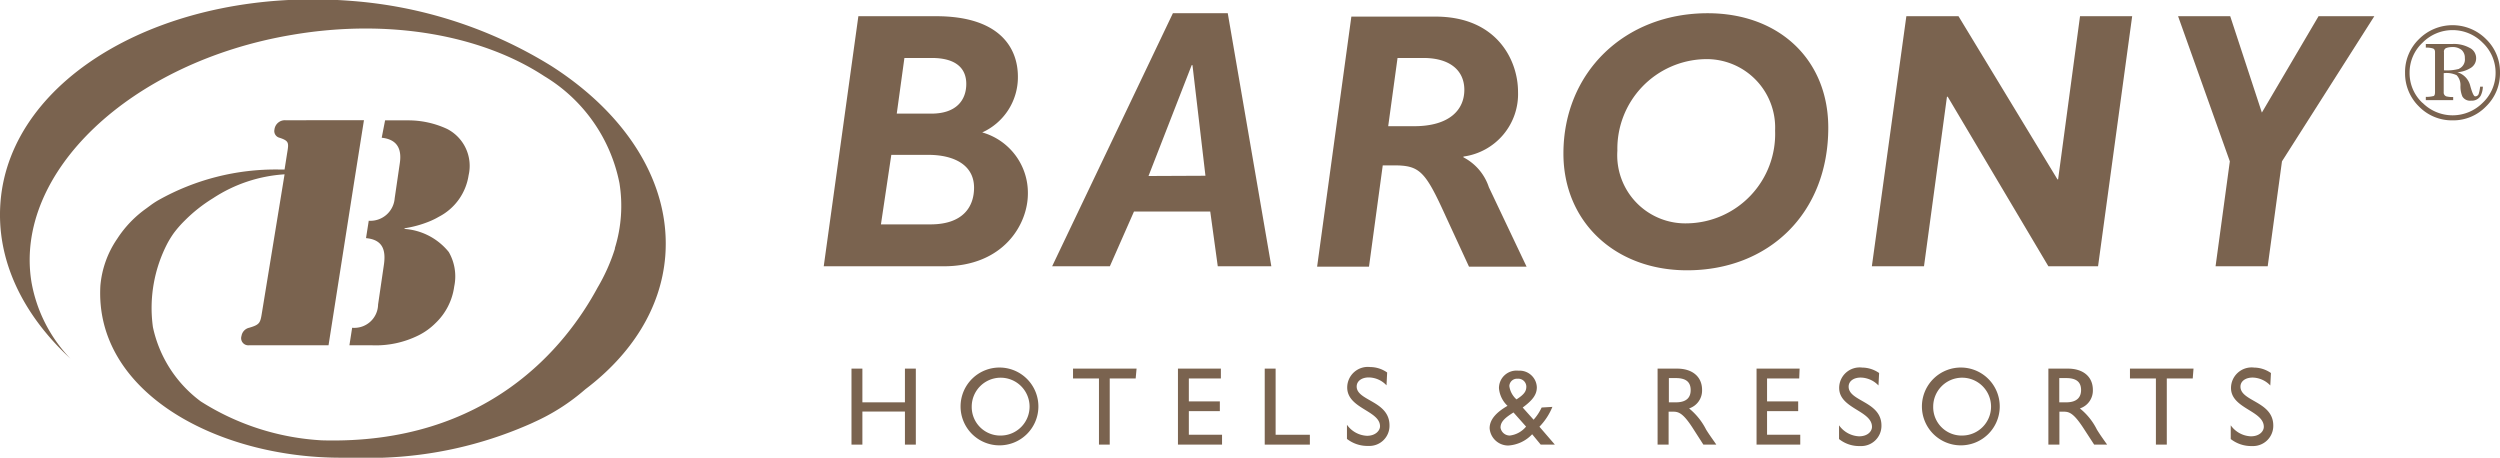
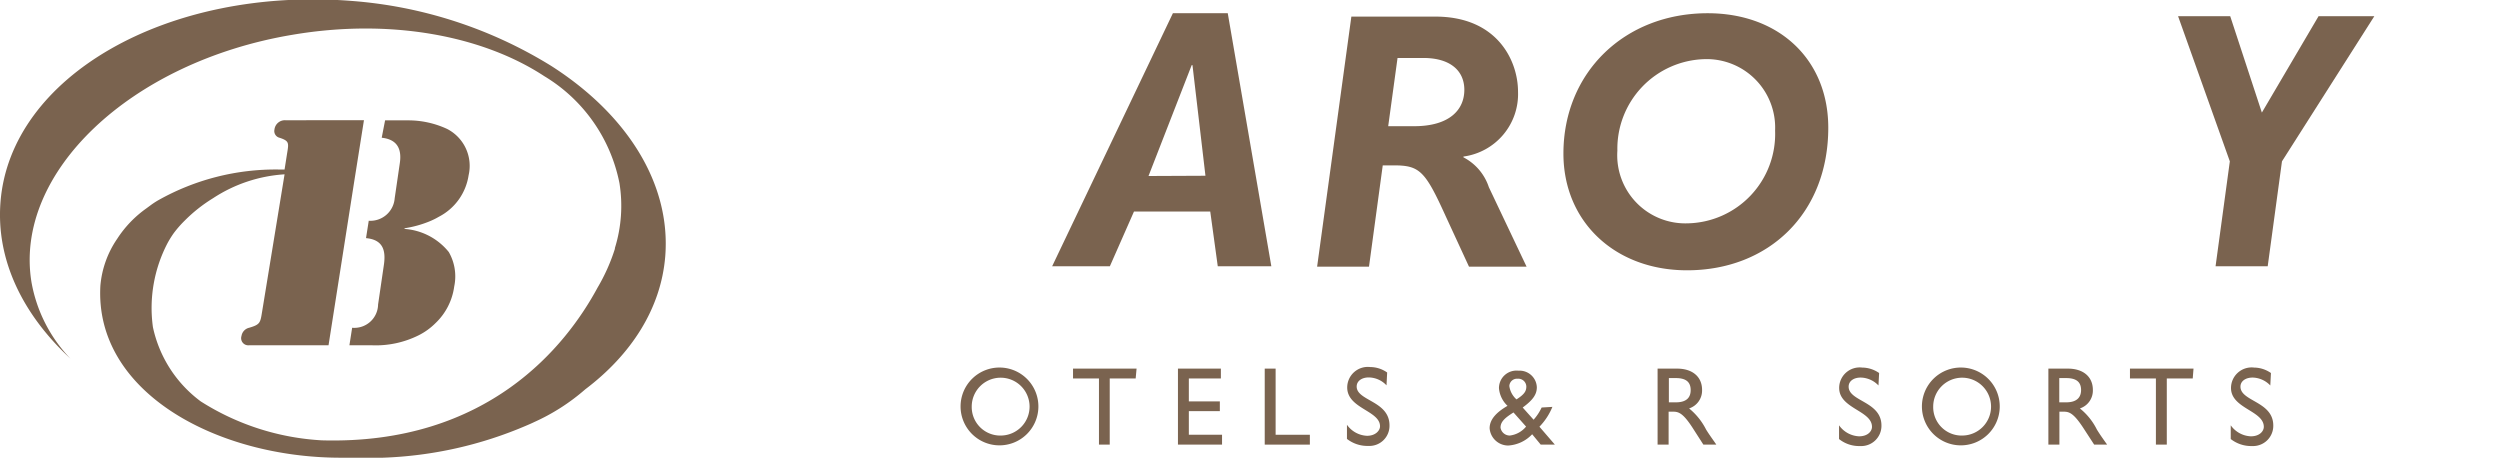
<svg xmlns="http://www.w3.org/2000/svg" id="图层_1" data-name="图层 1" viewBox="0 0 192.75 35.35">
  <defs>
    <style>.cls-1{fill:#7a634f;}</style>
  </defs>
  <title>logo首页</title>
-   <path class="cls-1" d="M77.3,11.19a4.67,4.67,0,0,0,2.75-4.3c0-2.23-1.42-4.66-6.3-4.66h-6L65.08,21.51h9.25c4.61,0,6.49-3.23,6.49-5.6A4.84,4.84,0,0,0,77.3,11.19Zm-6-5.74h2.11c1.83,0,2.66.77,2.66,2s-.75,2.29-2.69,2.29H70.71Zm2,12.83H69.49l.8-5.36h2.86c1.93,0,3.52.75,3.52,2.53C76.67,16.93,75.81,18.28,73.31,18.28Z" transform="translate(-1.57 -0.98)" />
  <path class="cls-1" d="M92,2,82.69,21.51h4.45L89,17.29h5.88l.58,4.22h4.13L96.23,2ZM90.12,14.55,93.45,6h.06l1,8.53Z" transform="translate(-1.57 -0.98)" />
  <path class="cls-1" d="M114.4,13.11v-.06a4.86,4.86,0,0,0,4.21-5c0-2.37-1.58-5.79-6.37-5.79h-6.48l-2.64,19.28h4l1.06-7.81h.85c2,0,2.42.43,4,3.91l1.8,3.9h4.44l-2.91-6.13A4,4,0,0,0,114.4,13.11Zm-3.8-2.4h-2l.72-5.26h2c2,0,3.15.93,3.15,2.46S113.33,10.71,110.6,10.71Z" transform="translate(-1.57 -0.98)" />
  <path class="cls-1" d="M133.23,2c-6.41,0-11.12,4.57-11.12,10.82,0,5.28,4,9,9.53,9,6.27,0,10.89-4.36,10.89-11C142.53,5.59,138.75,2,133.23,2ZM131.67,18.2a5.25,5.25,0,0,1-5.4-5.6A6.91,6.91,0,0,1,133,5.54a5.28,5.28,0,0,1,5.43,5.51A6.89,6.89,0,0,1,131.67,18.2Z" transform="translate(-1.57 -0.98)" />
-   <polygon class="cls-1" points="158.68 13.83 158.63 13.83 151 1.25 146.98 1.25 144.32 20.53 148.34 20.53 150.11 7.46 150.17 7.46 157.93 20.53 161.76 20.53 164.39 1.25 160.37 1.25 158.68 13.83" />
  <polygon class="cls-1" points="178.76 1.25 174.39 8.68 171.95 1.25 167.93 1.25 171.92 12.44 170.82 20.53 174.84 20.53 175.94 12.44 183.06 1.25 178.76 1.25" />
-   <path class="cls-1" d="M72.18,29.4h-.84V32H68.06V29.4h-.84v5.86h.84V32.71h3.28v2.55h.84Z" transform="translate(-1.57 -0.98)" />
  <path class="cls-1" d="M78.77,29.32a3,3,0,1,1-3.14,3A3,3,0,0,1,78.77,29.32Zm0,5.24a2.23,2.23,0,1,0-2.28-2.23A2.2,2.2,0,0,0,78.77,34.56Z" transform="translate(-1.57 -0.98)" />
  <path class="cls-1" d="M89.2,29.4H84.3v.76h2v5.1h.83v-5.1h2Z" transform="translate(-1.57 -0.98)" />
  <path class="cls-1" d="M95.7,30.16H93.23v1.77h2.39v.75H93.23V34.5h2.56v.76h-3.4V29.4H95.7Z" transform="translate(-1.57 -0.98)" />
  <path class="cls-1" d="M99.92,34.5h2.64v.76H99.08V29.4h.84Z" transform="translate(-1.57 -0.98)" />
  <path class="cls-1" d="M108.47,30.69a1.91,1.91,0,0,0-1.37-.61c-.54,0-.93.28-.93.7,0,1.12,2.53,1.1,2.53,3a1.55,1.55,0,0,1-1.63,1.58,2.56,2.56,0,0,1-1.65-.54V33.73a2,2,0,0,0,1.55.85c.66,0,1-.41,1-.73,0-1.22-2.53-1.36-2.53-3a1.59,1.59,0,0,1,1.78-1.57,2.28,2.28,0,0,1,1.3.42Z" transform="translate(-1.57 -0.98)" />
  <path class="cls-1" d="M121.26,32.35a4.78,4.78,0,0,1-1,1.53l1.19,1.38h-1.09l-.66-.8a2.76,2.76,0,0,1-1.85.87A1.44,1.44,0,0,1,116.42,34c0-.71.57-1.26,1.38-1.73a2.1,2.1,0,0,1-.66-1.36,1.35,1.35,0,0,1,1.5-1.35,1.33,1.33,0,0,1,1.42,1.28c0,.57-.33,1-1.09,1.56l.84.94a3.83,3.83,0,0,0,.62-.94Zm-3,.43c-.65.41-1,.71-1,1.17a.72.72,0,0,0,.72.61,1.92,1.92,0,0,0,1.25-.69Zm.22-1c.63-.4.77-.65.77-1a.62.62,0,0,0-.67-.6.59.59,0,0,0-.64.56A1.66,1.66,0,0,0,118.5,31.78Z" transform="translate(-1.57 -0.98)" />
  <path class="cls-1" d="M130.87,29.4c1.19,0,1.93.63,1.93,1.64a1.45,1.45,0,0,1-1,1.43,5,5,0,0,1,1.31,1.63c.25.4.4.6.79,1.16h-1l-.77-1.2c-.77-1.21-1.12-1.34-1.56-1.34h-.35v2.54h-.85V29.4ZM130.24,32h.54c.91,0,1.16-.46,1.14-1s-.33-.87-1.14-.87h-.54Z" transform="translate(-1.57 -0.98)" />
-   <path class="cls-1" d="M140.29,30.16h-2.48v1.77h2.4v.75h-2.4V34.5h2.56v.76H137V29.4h3.32Z" transform="translate(-1.57 -0.98)" />
  <path class="cls-1" d="M146.45,29.74a2.31,2.31,0,0,0-1.31-.42,1.58,1.58,0,0,0-1.77,1.57c0,1.6,2.53,1.74,2.53,3,0,.32-.3.73-1,.73a2,2,0,0,1-1.54-.85v1.06a2.47,2.47,0,0,0,1.63.54,1.56,1.56,0,0,0,1.64-1.58c0-1.87-2.53-1.85-2.53-3,0-.42.38-.7.93-.7a1.94,1.94,0,0,1,1.37.61Z" transform="translate(-1.57 -0.98)" />
  <path class="cls-1" d="M152.89,29.32a3,3,0,1,1-3.14,3A3,3,0,0,1,152.89,29.32Zm0,5.24a2.23,2.23,0,1,0-2.27-2.23A2.19,2.19,0,0,0,152.89,34.56Z" transform="translate(-1.57 -0.98)" />
  <path class="cls-1" d="M161,29.4c1.19,0,1.93.63,1.93,1.64a1.45,1.45,0,0,1-1,1.43,4.85,4.85,0,0,1,1.31,1.63c.25.4.39.6.79,1.16h-1l-.78-1.2c-.78-1.21-1.13-1.34-1.56-1.34h-.34v2.54h-.85V29.4ZM160.34,32h.53c.9,0,1.17-.46,1.15-1s-.33-.87-1.15-.87h-.53Z" transform="translate(-1.57 -0.98)" />
  <path class="cls-1" d="M170.69,29.4h-4.9v.76h2v5.1h.84v-5.1h2Z" transform="translate(-1.57 -0.98)" />
  <path class="cls-1" d="M176.66,29.74a2.31,2.31,0,0,0-1.3-.42,1.59,1.59,0,0,0-1.78,1.57c0,1.6,2.53,1.74,2.53,3,0,.32-.31.73-1,.73a2,2,0,0,1-1.55-.85v1.06a2.56,2.56,0,0,0,1.65.54,1.56,1.56,0,0,0,1.63-1.58c0-1.87-2.53-1.85-2.53-3,0-.42.39-.7.94-.7a1.94,1.94,0,0,1,1.36.61Z" transform="translate(-1.57 -0.98)" />
-   <path class="cls-1" d="M188.07,4a3.65,3.65,0,0,1,5.18,0,3.52,3.52,0,0,1,1.07,2.59,3.54,3.54,0,0,1-1.07,2.59,3.51,3.51,0,0,1-2.59,1.08,3.55,3.55,0,0,1-2.6-1.08A3.57,3.57,0,0,1,187,6.6,3.52,3.52,0,0,1,188.07,4Zm.28,4.91a3.27,3.27,0,0,0,4.63,0,3.16,3.16,0,0,0,1-2.32,3.18,3.18,0,0,0-1-2.32,3.25,3.25,0,0,0-4.63,0,3.14,3.14,0,0,0-1,2.32A3.13,3.13,0,0,0,188.35,8.92Zm.25-.46a2.2,2.2,0,0,0,.57-.06c.1,0,.14-.14.14-.31V5c0-.15-.05-.24-.15-.28a1.72,1.72,0,0,0-.56-.07V4.37h2.09a2.51,2.51,0,0,1,1.29.3.88.88,0,0,1,.5.81.86.86,0,0,1-.39.72,2.25,2.25,0,0,1-1.06.35v0a1.45,1.45,0,0,1,1,1.06c.15.54.27.8.38.8a.28.28,0,0,0,.27-.2,3,3,0,0,0,.11-.55H193a1.69,1.69,0,0,1-.16.68.77.77,0,0,1-.74.4.69.69,0,0,1-.68-.32,2,2,0,0,1-.15-.81,1.12,1.12,0,0,0-.29-.83,1.81,1.81,0,0,0-1-.16V8.09a.31.31,0,0,0,.2.32,1.9,1.9,0,0,0,.53.05V8.7H188.6Zm2.56-2.17a.79.79,0,0,0,.45-.82.81.81,0,0,0-.24-.62,1.08,1.08,0,0,0-.76-.23,1.29,1.29,0,0,0-.43.07A.29.29,0,0,0,190,5V6.4A3.53,3.53,0,0,0,191.16,6.29Z" transform="translate(-1.57 -0.98)" />
  <path class="cls-1" d="M7,28.63a11.36,11.36,0,0,1-3-5.88c-1.39-8.43,7.62-17,20.13-19.09,7.55-1.28,14.64.07,19.4,3.19a12.44,12.44,0,0,1,5.8,8.25,11,11,0,0,1-.35,5h0a.22.22,0,0,0,0,.06,14.44,14.44,0,0,1-1.34,3c-2.4,4.45-8.43,12.13-21.26,11.77a19.39,19.39,0,0,1-9.33-3,9.62,9.62,0,0,1-3.69-5.73,10.79,10.79,0,0,1,1.13-6.48,7.62,7.62,0,0,1,.48-.77A8.47,8.47,0,0,1,15.8,18h0A11.76,11.76,0,0,1,18,16.26a11.33,11.33,0,0,1,5.51-1.84L21.78,25c-.14.86-.14,1-1,1.25a.77.77,0,0,0-.59.63.55.55,0,0,0,.59.72h6.12l2-12.75h0l.11-.69.62-3.91H23.57a.81.81,0,0,0-.84.72.53.53,0,0,0,.39.63c.76.25.72.4.58,1.24l-.19,1.21H23.1a18.43,18.43,0,0,0-9.33,2.37h0s-.2.11-.5.32l0,0-.42.31A8.57,8.57,0,0,0,10.6,19.4,7.52,7.52,0,0,0,9.31,23l0,0c-.47,8.23,9,13.27,18.53,13.27h.32c.32,0,.62,0,.95,0h.33l1,0,.63,0a30.72,30.72,0,0,0,11.11-2.49c.38-.16.58-.26.58-.26h0A15.86,15.86,0,0,0,46.69,31h0c3.56-2.69,5.84-6.23,6.17-10.25.45-5.65-3-11-8.81-14.7a34.15,34.15,0,0,0-15.39-5C14.49-.06,2.38,6.86,1.61,16.54,1.25,21,3.31,25.22,7,28.63Z" transform="translate(-1.57 -0.98)" />
  <path class="cls-1" d="M30.72,24.46a1.83,1.83,0,0,1-2,1.79l-.21,1.35h1.7a7.41,7.41,0,0,0,3.64-.77,5,5,0,0,0,1.29-.93,4.78,4.78,0,0,0,1.45-2.83,3.77,3.77,0,0,0-.42-2.66,4.82,4.82,0,0,0-3.41-1.78v-.05a8.48,8.48,0,0,0,1.87-.51,5.62,5.62,0,0,0,.78-.38,4.32,4.32,0,0,0,2.29-3.2,3.2,3.2,0,0,0-1.66-3.57A7.1,7.1,0,0,0,33,10.26H31.26L31,11.6c1.35.14,1.54,1.06,1.39,2L32,16.27h0A1.88,1.88,0,0,1,30,18l-.21,1.34c1.44.13,1.53,1.12,1.36,2.18Z" transform="translate(-1.57 -0.98)" />
</svg>